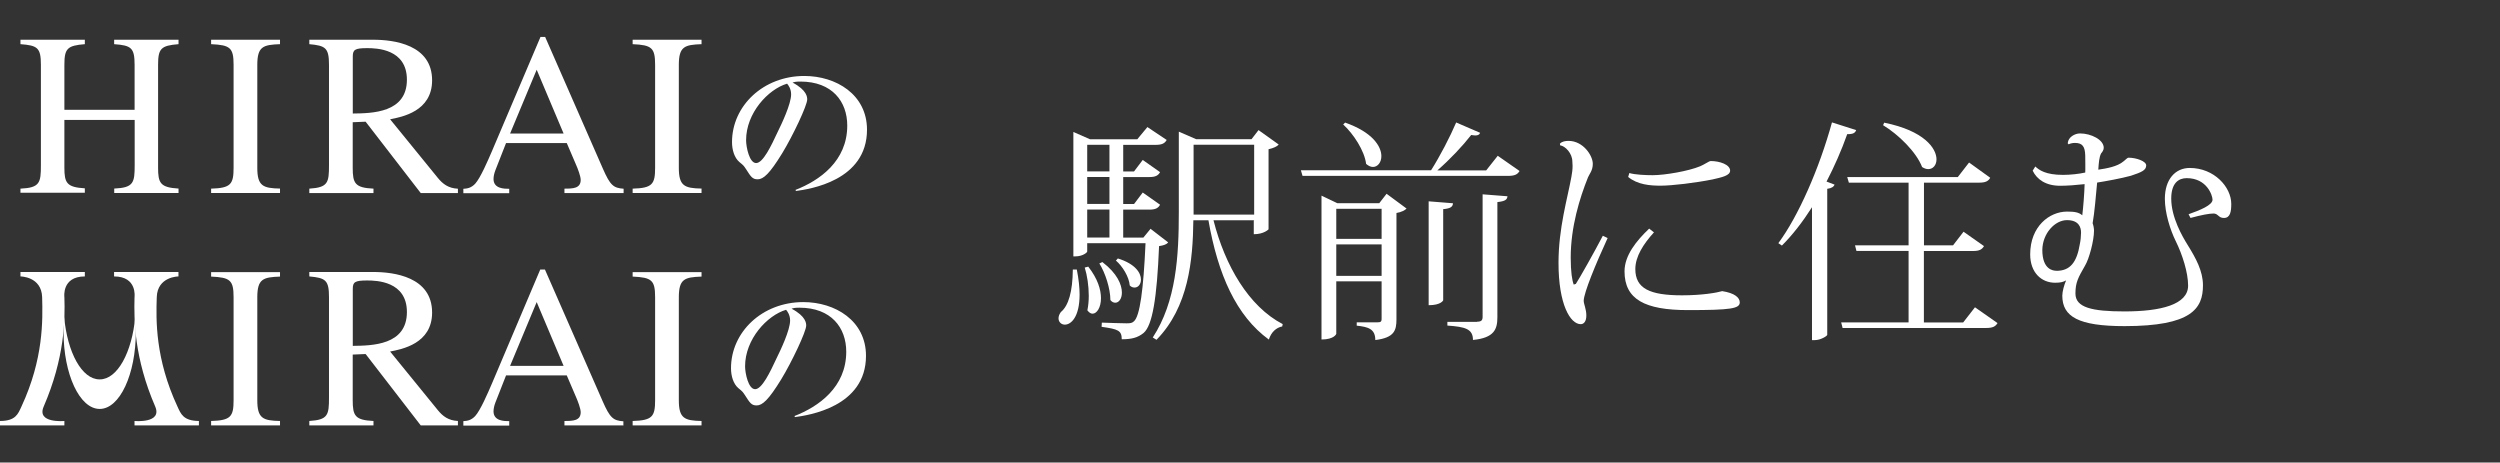
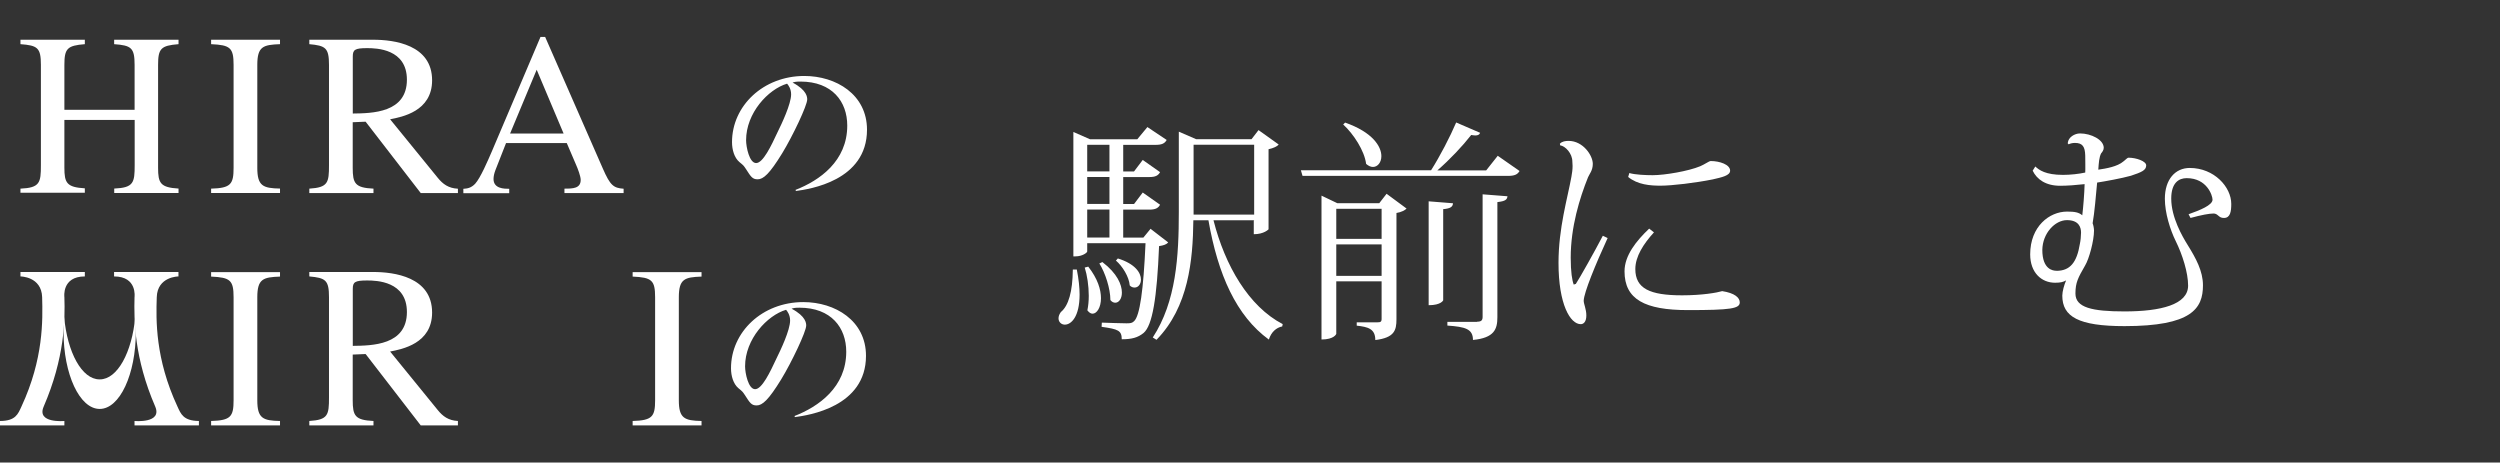
<svg xmlns="http://www.w3.org/2000/svg" id="_レイヤー_2" data-name="レイヤー 2" width="321.51" height="59.48" viewBox="0 0 321.51 59.48">
  <rect x="0" y="0" width="321.51" height="59.48" fill="#333333" stroke="none" />
  <g id="_レイヤー_2-2" data-name=" レイヤー 2">
    <g>
      <g>
        <g>
          <path d="M138.48,34.65c.25,1.26,.36,2.36,.36,3.23,0,2.86-1.08,3.87-1.9,3.87-.45,0-.81-.34-.81-.81,0-.25,.09-.52,.3-.81,.99-.81,1.51-2.63,1.54-5.47,0,0,.52,0,.52,0Zm9.48-5.23l2.27,1.75c-.21,.27-.58,.39-1.17,.48-.27,6.67-.85,10.21-1.99,11.17-.75,.61-1.54,.81-2.81,.81,0-1.12-.45-1.3-2.59-1.6l.03-.54c.88,.03,2.5,.09,3.17,.09,.52,0,.72-.03,.97-.27,.75-.67,1.21-4.01,1.48-10.03h-7.5v1.06c0,.15-.61,.63-1.51,.63h-.27v-16l2.14,.94h6.08l1.3-1.57,2.48,1.66c-.25,.45-.63,.63-1.42,.63h-4.17v3.42h1.39l1.12-1.48,2.23,1.57c-.25,.45-.61,.63-1.39,.63h-3.35v3.47h1.39l1.12-1.48,2.23,1.57c-.25,.45-.61,.63-1.39,.63h-3.35v3.6h2.59l.94-1.15h-.03Zm-8,4.88c1.21,1.54,1.63,2.95,1.63,4.05,0,1.21-.54,1.99-1.08,1.99-.25,0-.45-.15-.67-.43,.12-.57,.18-1.21,.18-1.87,0-1.3-.21-2.66-.52-3.63l.45-.12h.01Zm2.72-15.68h-2.86v3.42h2.86s0-3.42,0-3.42Zm0,7.61v-3.47h-2.86v3.47h2.86Zm-2.86,.72v3.6h2.86v-3.6h-2.86Zm1.96,6.76c1.9,1.45,2.5,2.9,2.5,3.92,0,.79-.39,1.3-.85,1.3-.21,0-.43-.09-.63-.34,0-1.48-.66-3.5-1.42-4.71l.39-.18h.01Zm1.96-.48c2.27,.7,2.99,1.87,2.99,2.72,0,.61-.36,1.03-.81,1.03-.21,0-.43-.06-.63-.27-.09-1.12-.94-2.48-1.78-3.2l.25-.27h-.01Zm17.55-4.9h-5.23c1.48,5.83,4.53,11.08,8.9,13.35l-.06,.3c-.76,.15-1.42,.72-1.72,1.69-4.19-3.05-6.55-8.36-7.77-15.34h-1.94c-.06,5.14-.61,11.15-4.74,15.37l-.48-.3c3.02-4.62,3.35-10.45,3.35-16.15v-10.32l2.23,.97h7.12l.9-1.17,2.59,1.85c-.18,.25-.7,.48-1.3,.61v10.3s-.57,.63-1.9,.63v-1.75h.01Zm-7.79-9.74v9.01h7.79v-8.99h-7.79Z" style="fill: #fff;" />
          <path d="M192.61,20.03l2.81,1.96c-.25,.43-.61,.63-1.48,.63h-26.43l-.21-.72h16.74c1.15-1.81,2.45-4.32,3.23-6.15l3.08,1.33c-.09,.25-.3,.34-.63,.34-.12,0-.3-.03-.52-.06-1.08,1.39-2.75,3.17-4.35,4.55h6.28l1.48-1.87h-.01Zm-15.23,6.1l.94-1.21,2.57,1.9c-.18,.21-.7,.48-1.3,.57v13.68c0,1.42-.27,2.36-2.72,2.66,0-1.45-.94-1.69-2.39-1.85v-.43h2.68c.36,0,.52-.06,.52-.43v-4.84h-5.83v6.76s-.25,.72-1.9,.72V25.16l2.03,.97s5.41,0,5.41,0Zm.3,.72h-5.83v3.87h5.83v-3.87Zm-5.83,8.63h5.83v-4.05h-5.83v4.05Zm1.12-19.72c3.56,1.24,4.68,3.08,4.68,4.32,0,.81-.48,1.39-1.08,1.39-.27,0-.57-.12-.88-.39-.21-1.69-1.63-3.87-2.95-5.07l.25-.25h-.01Zm10.75,10.13l3.14,.25c-.03,.45-.3,.67-1.26,.76v11.72s-.25,.63-1.87,.63v-13.34h0Zm6.25,15.48c.54,0,.7-.18,.7-.63v-15.75l3.2,.25c-.06,.43-.25,.63-1.3,.75v14.8c0,1.54-.39,2.66-3.14,2.93,0-1.42-.99-1.69-3.29-1.85v-.48h3.83Z" style="fill: #fff;" />
-           <path d="M206.75,30.61c-1.54,3.35-3.05,7.01-3.08,8.06,0,.43,.34,1.08,.34,1.9s-.36,1.12-.72,1.12c-1.35,0-2.86-2.54-2.86-7.88,0-4.5,1.17-8.34,1.66-11.08,.09-.48,.15-.94,.15-1.39,0-.18-.03-.39-.03-.57,0-1.03-.9-1.99-1.57-2.08l-.03-.21c.27-.3,.72-.36,1.12-.36,1.85,0,3.11,1.87,3.11,2.95,0,.85-.43,1.3-.61,1.72-1.08,2.68-2.23,6.4-2.23,10.34,0,1.85,.18,2.95,.39,3.47l.27-.09c.52-.79,2.45-4.23,3.47-6.19l.63,.3h-.01Zm5.95-.72c-1.35,1.48-2.39,3.11-2.39,4.71,0,2.5,1.85,3.38,6.01,3.38,2.59,0,4.5-.34,5.16-.54,1.63,.25,2.26,.85,2.26,1.45,0,.79-1.12,.99-6.67,.99s-8.15-1.39-8.15-4.98c0-2.05,1.51-3.92,3.17-5.5l.61,.48h0Zm-3.14-7.63c.75,.21,2.03,.27,2.99,.27,1.54,0,4.59-.52,6.1-1.15,.52-.21,1.15-.67,1.35-.67,1.15,0,2.5,.45,2.5,1.24,0,.63-1.06,.85-2.23,1.12-2.23,.45-5.25,.81-6.71,.81-1.33,0-2.95-.12-4.17-1.12l.15-.52h0Z" style="fill: #fff;" />
-           <path d="M228.71,31.26c2.57-3.47,5.25-9.57,6.89-15.52l3.11,.99c-.12,.34-.36,.54-1.15,.52-.75,2.12-1.66,4.17-2.66,6.1l1.03,.39c-.09,.27-.39,.48-.94,.54v18.79c-.03,.15-.85,.67-1.6,.67h-.36V26.65c-1.21,1.9-2.5,3.56-3.87,4.93l-.45-.3h0Zm25.28,8.26l2.9,2.03c-.27,.45-.63,.63-1.48,.63h-18.45s0-.06-.18-.72h8.67v-9.19h-6.71s0-.06-.18-.72h6.89v-8.06h-7.68l-.21-.72h14.22l1.45-1.87,2.72,1.96c-.25,.45-.61,.63-1.45,.63h-7.07v8.06h3.74l1.35-1.75,2.63,1.85c-.27,.45-.61,.63-1.42,.63h-6.31v9.19h5.05l1.51-1.94Zm-11.66-23.74c5.11,1.03,6.71,3.29,6.71,4.71,0,.75-.45,1.26-1.06,1.26-.25,0-.52-.09-.79-.27-.75-1.94-3.05-4.19-5.02-5.38l.15-.34h0Z" style="fill: #fff;" />
+           <path d="M206.75,30.61c-1.54,3.35-3.05,7.01-3.08,8.06,0,.43,.34,1.08,.34,1.9s-.36,1.12-.72,1.12c-1.35,0-2.86-2.54-2.86-7.88,0-4.5,1.17-8.34,1.66-11.08,.09-.48,.15-.94,.15-1.39,0-.18-.03-.39-.03-.57,0-1.03-.9-1.99-1.57-2.08l-.03-.21c.27-.3,.72-.36,1.12-.36,1.85,0,3.11,1.87,3.11,2.95,0,.85-.43,1.3-.61,1.72-1.08,2.68-2.23,6.4-2.23,10.34,0,1.85,.18,2.95,.39,3.47l.27-.09c.52-.79,2.45-4.23,3.47-6.19l.63,.3h-.01Zm5.95-.72c-1.35,1.48-2.39,3.11-2.39,4.71,0,2.5,1.85,3.38,6.01,3.38,2.59,0,4.5-.34,5.16-.54,1.63,.25,2.26,.85,2.26,1.45,0,.79-1.12,.99-6.67,.99s-8.15-1.39-8.15-4.98c0-2.05,1.51-3.92,3.17-5.5l.61,.48h0Zm-3.14-7.63c.75,.21,2.03,.27,2.99,.27,1.54,0,4.59-.52,6.1-1.15,.52-.21,1.15-.67,1.35-.67,1.15,0,2.5,.45,2.5,1.24,0,.63-1.06,.85-2.23,1.12-2.23,.45-5.25,.81-6.71,.81-1.33,0-2.95-.12-4.17-1.12l.15-.52Z" style="fill: #fff;" />
          <path d="M265.93,18.37c.06-.72,.88-1.21,1.57-1.21,1.42,0,3.05,.81,3.05,1.85,0,.3-.21,.57-.34,.72-.25,.48-.3,1.21-.36,2.09,1.03-.15,2.45-.39,3.23-1.06,.25-.18,.49-.48,.66-.48,.99,0,2.27,.45,2.27,.99,0,.63-.61,.88-1.96,1.33-1.21,.34-3.32,.72-4.35,.88-.15,1.6-.34,3.92-.58,5.23,.09,.21,.18,.66,.18,.94,0,1.3-.63,3.65-1.15,4.5-.9,1.57-1.24,2.18-1.24,3.6,0,1.81,2.14,2.3,6.31,2.3,4.68,0,8.18-.88,8.18-3.32,0-1.66-.72-3.96-1.6-5.74-.7-1.42-1.39-3.6-1.39-5.43,0-2.48,1.33-3.96,3.2-3.96,3.14,0,5.34,2.45,5.34,4.62,0,.97-.12,1.81-.94,1.81-.7,0-.67-.48-1.26-.57h-.09c-.52,0-1.54,.18-2.95,.57l-.25-.48c1.48-.52,3.08-1.17,3.08-1.87,0-.54-.72-2.77-3.32-2.77-1.03,0-1.99,.61-1.99,2.63,0,2.41,1.42,4.86,2.14,6.01,1.03,1.66,1.94,3.32,1.94,5.14,0,2.99-1.45,5.25-10.09,5.25-5.92,0-8-1.21-8-3.92,0-.54,.25-1.42,.49-1.96-.39,.21-.72,.3-1.42,.3-1.75,0-3.2-1.3-3.2-3.65,0-3.6,2.48-5.5,4.74-5.5,.97,0,1.51,.09,1.96,.48,.12-.97,.27-2.81,.3-4.01-1.06,.12-2.23,.21-3.14,.21-1.85,0-2.99-.81-3.54-1.94l.34-.54c.48,.45,1.3,1.08,3.56,1.08,.94,0,2.05-.12,2.86-.3,.03-.3,0-1.85,0-2.18-.03-1.15-.34-1.63-1.33-1.63-.34,0-.63,.09-.81,.18l-.12-.15v-.03Zm-1.47,16.46c1.75,0,2.63-1.06,3.02-3.47,.09-.39,.15-1.03,.15-1.45,0-.66-.27-1.6-1.81-1.6s-3.14,1.69-3.17,3.83c0,2.54,1.39,2.68,1.81,2.68h0Z" style="fill: #fff;" />
        </g>
        <g>
          <path d="M12.8,48.79c-2.27,0-4.14-3.46-4.55-8.04-.05,.62-.08,1.26-.08,1.89,0,5.5,2.07,9.95,4.65,9.95s4.65-4.45,4.65-9.95c0-.65-.03-1.29-.08-1.89-.41,4.58-2.3,8.04-4.55,8.04h-.03Z" style="fill: #fff;" />
          <path d="M102.36,24.57l-.05-.15c3.1-1.21,6.65-3.7,6.65-8.27,0-3.07-1.92-5.66-6.02-5.66-.59,0-.77,.05-1.01,.13,1.88,.99,1.88,1.91,1.88,2.17,0,.77-1.84,4.66-3.21,6.91-1.63,2.66-2.43,3.36-3.16,3.36-.67,0-.86-.31-1.52-1.34-.28-.42-.29-.44-.83-.88-.65-.55-.95-1.57-.95-2.56,0-4.66,4.01-8.51,9.3-8.51,4.08,0,8.06,2.38,8.06,6.91,0,6.59-7.44,7.65-9.13,7.88Zm-1.14-13.81c-2.43,.72-5.27,3.77-5.27,7.27,0,.86,.41,2.94,1.29,2.94s1.91-2.15,2.77-4c.51-1.03,1.73-3.59,1.73-4.84,0-.72-.36-1.19-.52-1.37Z" style="fill: #fff;" />
          <path d="M102.23,53.65l-.05-.15c3.1-1.21,6.65-3.7,6.65-8.27,0-3.07-1.92-5.66-6.02-5.66-.59,0-.77,.05-1.01,.13,1.88,.99,1.88,1.91,1.88,2.17,0,.77-1.84,4.66-3.21,6.91-1.63,2.66-2.43,3.36-3.16,3.36-.67,0-.86-.31-1.52-1.34-.28-.42-.29-.44-.83-.88-.65-.55-.95-1.57-.95-2.56,0-4.66,4.01-8.51,9.3-8.51,4.08,0,8.06,2.38,8.06,6.91,0,6.59-7.44,7.65-9.13,7.88Zm-1.14-13.81c-2.43,.72-5.27,3.77-5.27,7.27,0,.86,.41,2.94,1.29,2.94s1.91-2.15,2.77-4c.51-1.03,1.73-3.59,1.73-4.84,0-.72-.36-1.19-.52-1.37Z" style="fill: #fff;" />
          <g>
            <path d="M2.63,24.26c2.51-.11,2.63-.77,2.63-3.02V8.35c0-2.2-.42-2.51-2.63-2.67v-.57H10.91v.57c-2.27,.18-2.63,.57-2.63,2.67v5.77h9.03v-5.77c0-2.2-.42-2.51-2.63-2.67v-.57h8.28v.57c-2.27,.18-2.63,.57-2.63,2.67v13.23c0,1.97,.29,2.53,2.63,2.67v.57H14.69v-.57c2.51-.11,2.63-.77,2.63-3.02v-5.81H8.28v6.13c0,1.97,.29,2.53,2.63,2.67v.57H2.63v-.54Z" style="fill: #fff;" />
            <path d="M27.15,24.26c2.53-.07,2.89-.57,2.89-2.67V8.35c0-2.2-.42-2.56-2.89-2.67v-.57h8.86v.57c-2.17,.08-2.92,.29-2.92,2.67v13.23c0,2.33,.72,2.63,2.92,2.67v.57h-8.86v-.55Z" style="fill: #fff;" />
            <path d="M58.9,24.83h-4.79l-7.09-9.18-1.66,.07v5.87c0,1.99,.29,2.56,2.67,2.67v.57h-8.25v-.57c2.41-.15,2.53-.77,2.53-3.02V8.35c0-2.2-.44-2.48-2.53-2.67v-.57h8.22c2.66,0,7.57,.62,7.57,5.22,0,4-3.88,4.71-5.4,5.01l6.13,7.53c.65,.8,1.37,1.34,2.59,1.4v.57h.02Zm-13.55-10.23c2.51-.03,6.98-.08,6.98-4.35,0-3.96-3.9-4.06-5.12-4.06-1.58,0-1.84,.21-1.84,1.08v7.34h-.02Z" style="fill: #fff;" />
            <path d="M80.19,24.83h-7.6v-.57c1.11,0,2.09-.03,2.09-1.13,0-.47-.39-1.47-.57-1.88l-1.22-2.85h-7.81l-1.37,3.49c-.15,.39-.24,.8-.24,1.13,0,1.26,1.4,1.26,2.02,1.26v.57h-5.9v-.57c.47-.03,.98-.08,1.52-.65,.68-.75,1.61-2.92,2.17-4.22l6.23-14.66h.6l7.42,16.93c.95,2.17,1.37,2.5,2.67,2.59,0,0,0,.57,0,.57Zm-7.71-7.66l-3.46-8.2-3.42,8.2s6.88,0,6.88,0Z" style="fill: #fff;" />
-             <path d="M81.36,24.26c2.53-.07,2.89-.57,2.89-2.67V8.35c0-2.2-.42-2.56-2.89-2.67v-.57h8.86v.57c-2.17,.08-2.92,.29-2.92,2.67v13.23c0,2.33,.72,2.63,2.92,2.67v.57h-8.86v-.55Z" style="fill: #fff;" />
          </g>
          <g>
            <path d="M27.15,54.14c2.53-.07,2.89-.57,2.89-2.67v-13.23c0-2.2-.42-2.56-2.89-2.67v-.57h8.86v.57c-2.17,.08-2.92,.29-2.92,2.67v13.23c0,2.33,.72,2.63,2.92,2.67v.57h-8.86s0-.57,0-.57Z" style="fill: #fff;" />
            <path d="M58.9,54.71h-4.79l-7.09-9.18-1.66,.07v5.87c0,1.99,.29,2.56,2.67,2.67v.57h-8.25v-.57c2.41-.15,2.53-.77,2.53-3.02v-12.9c0-2.2-.44-2.48-2.53-2.67v-.57h8.22c2.66,0,7.57,.62,7.57,5.22,0,4-3.88,4.71-5.4,5.01l6.13,7.53c.65,.8,1.37,1.34,2.59,1.4v.57h.02Zm-13.55-10.23c2.51-.03,6.98-.08,6.98-4.35,0-3.96-3.9-4.06-5.12-4.06-1.58,0-1.84,.21-1.84,1.08v7.34h-.02Z" style="fill: #fff;" />
-             <path d="M80.19,54.71h-7.6v-.57c1.11,0,2.09-.03,2.09-1.13,0-.47-.39-1.47-.57-1.88l-1.22-2.85h-7.81l-1.37,3.49c-.15,.39-.24,.8-.24,1.13,0,1.26,1.4,1.26,2.02,1.26v.57h-5.9v-.57c.47-.03,.98-.08,1.52-.65,.68-.75,1.61-2.92,2.17-4.22l6.2-14.63h.6l7.42,16.93c.95,2.17,1.37,2.5,2.67,2.59v.57l.03-.03Zm-7.71-7.66l-3.46-8.2-3.42,8.2s6.88,0,6.88,0Z" style="fill: #fff;" />
            <path d="M81.36,54.14c2.53-.07,2.89-.57,2.89-2.67v-13.23c0-2.2-.42-2.56-2.89-2.67v-.57h8.86v.57c-2.17,.08-2.92,.29-2.92,2.67v13.23c0,2.33,.72,2.63,2.92,2.67v.57h-8.86v-.57Z" style="fill: #fff;" />
          </g>
          <path d="M8.28,54.14v.57H0v-.57c2.02,0,2.32-.91,2.76-1.86,2.85-6.13,2.74-11.12,2.66-14.06-.08-2.67-2.79-2.67-2.79-2.67v-.57H10.91v.57c-3,0-2.63,2.67-2.63,2.67,.1,2.94,.03,7.84-2.66,14.06-.96,2.2,2.66,1.86,2.66,1.86Z" style="fill: #fff;" />
          <path d="M19.96,52.28c-2.69-6.21-2.74-11.12-2.66-14.06,0,0,.38-2.67-2.63-2.67v-.57h8.28v.57s-2.71,0-2.79,2.67c-.1,2.94-.2,7.91,2.66,14.06,.44,.95,.75,1.84,2.76,1.86v.57h-8.28v-.57s3.6,.34,2.66-1.86Z" style="fill: #fff;" />
        </g>
      </g>
      <rect width="321.51" height="59.48" style="fill: #fff; opacity: 0;" />
    </g>
  </g>
</svg>